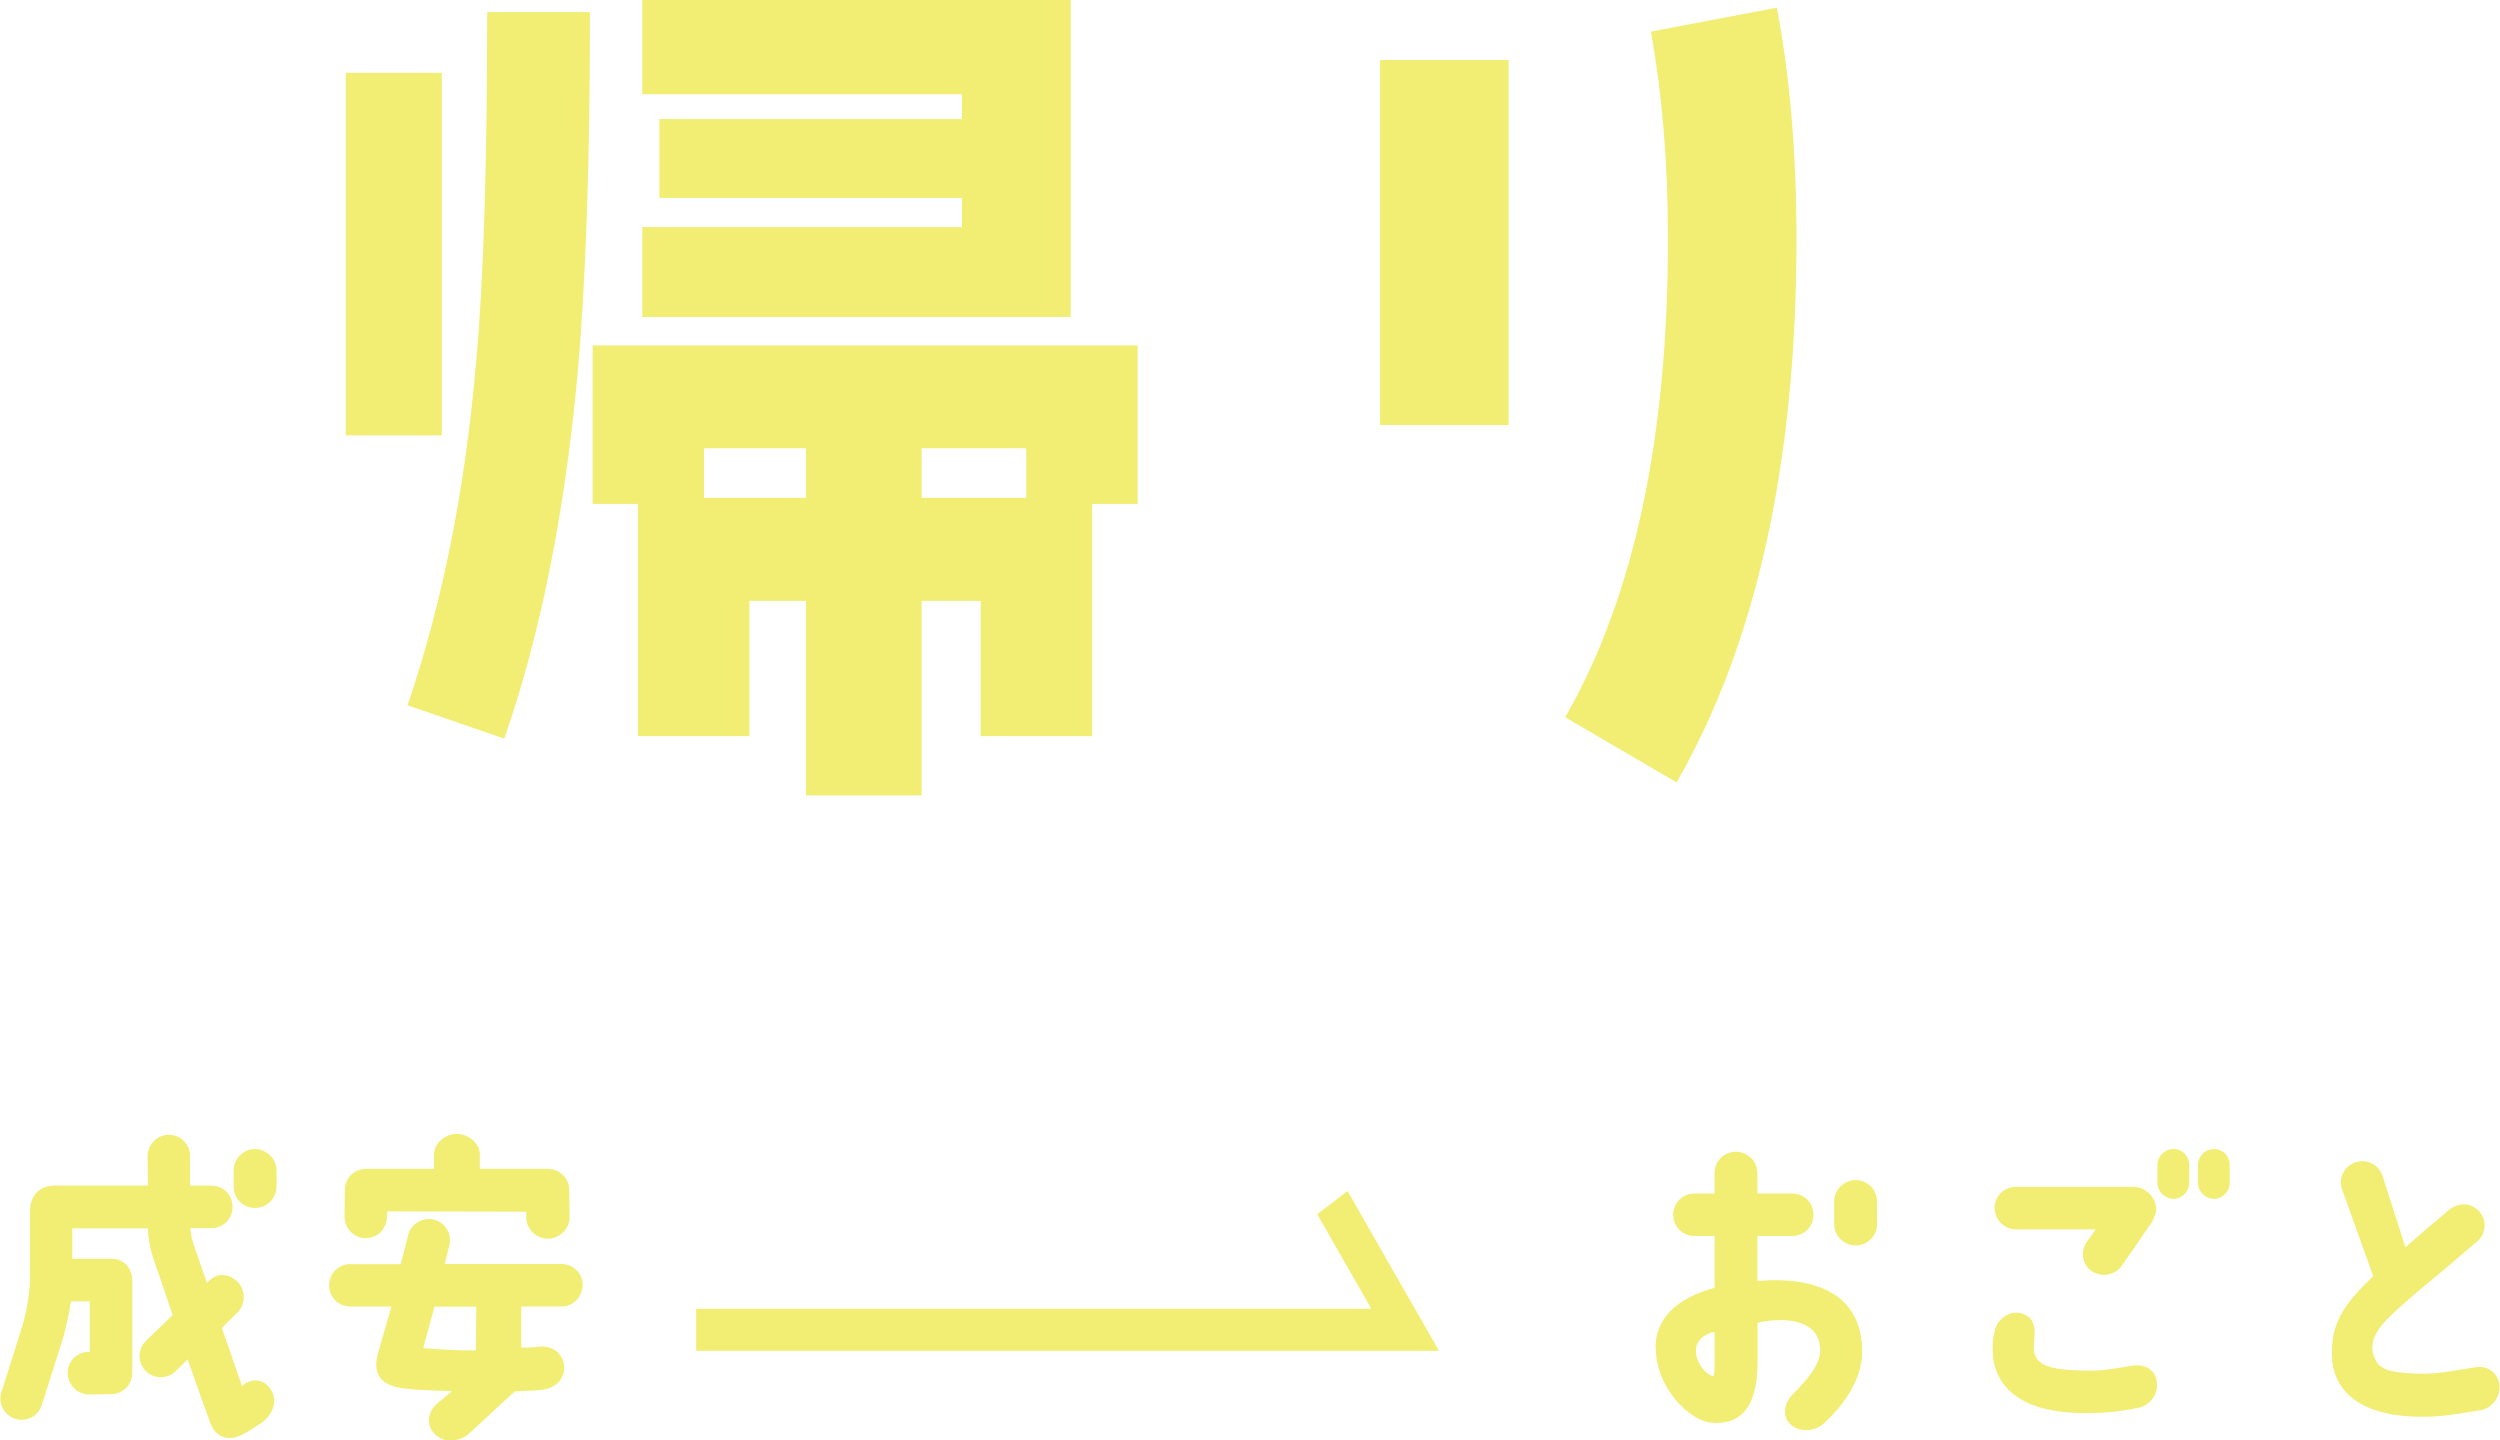
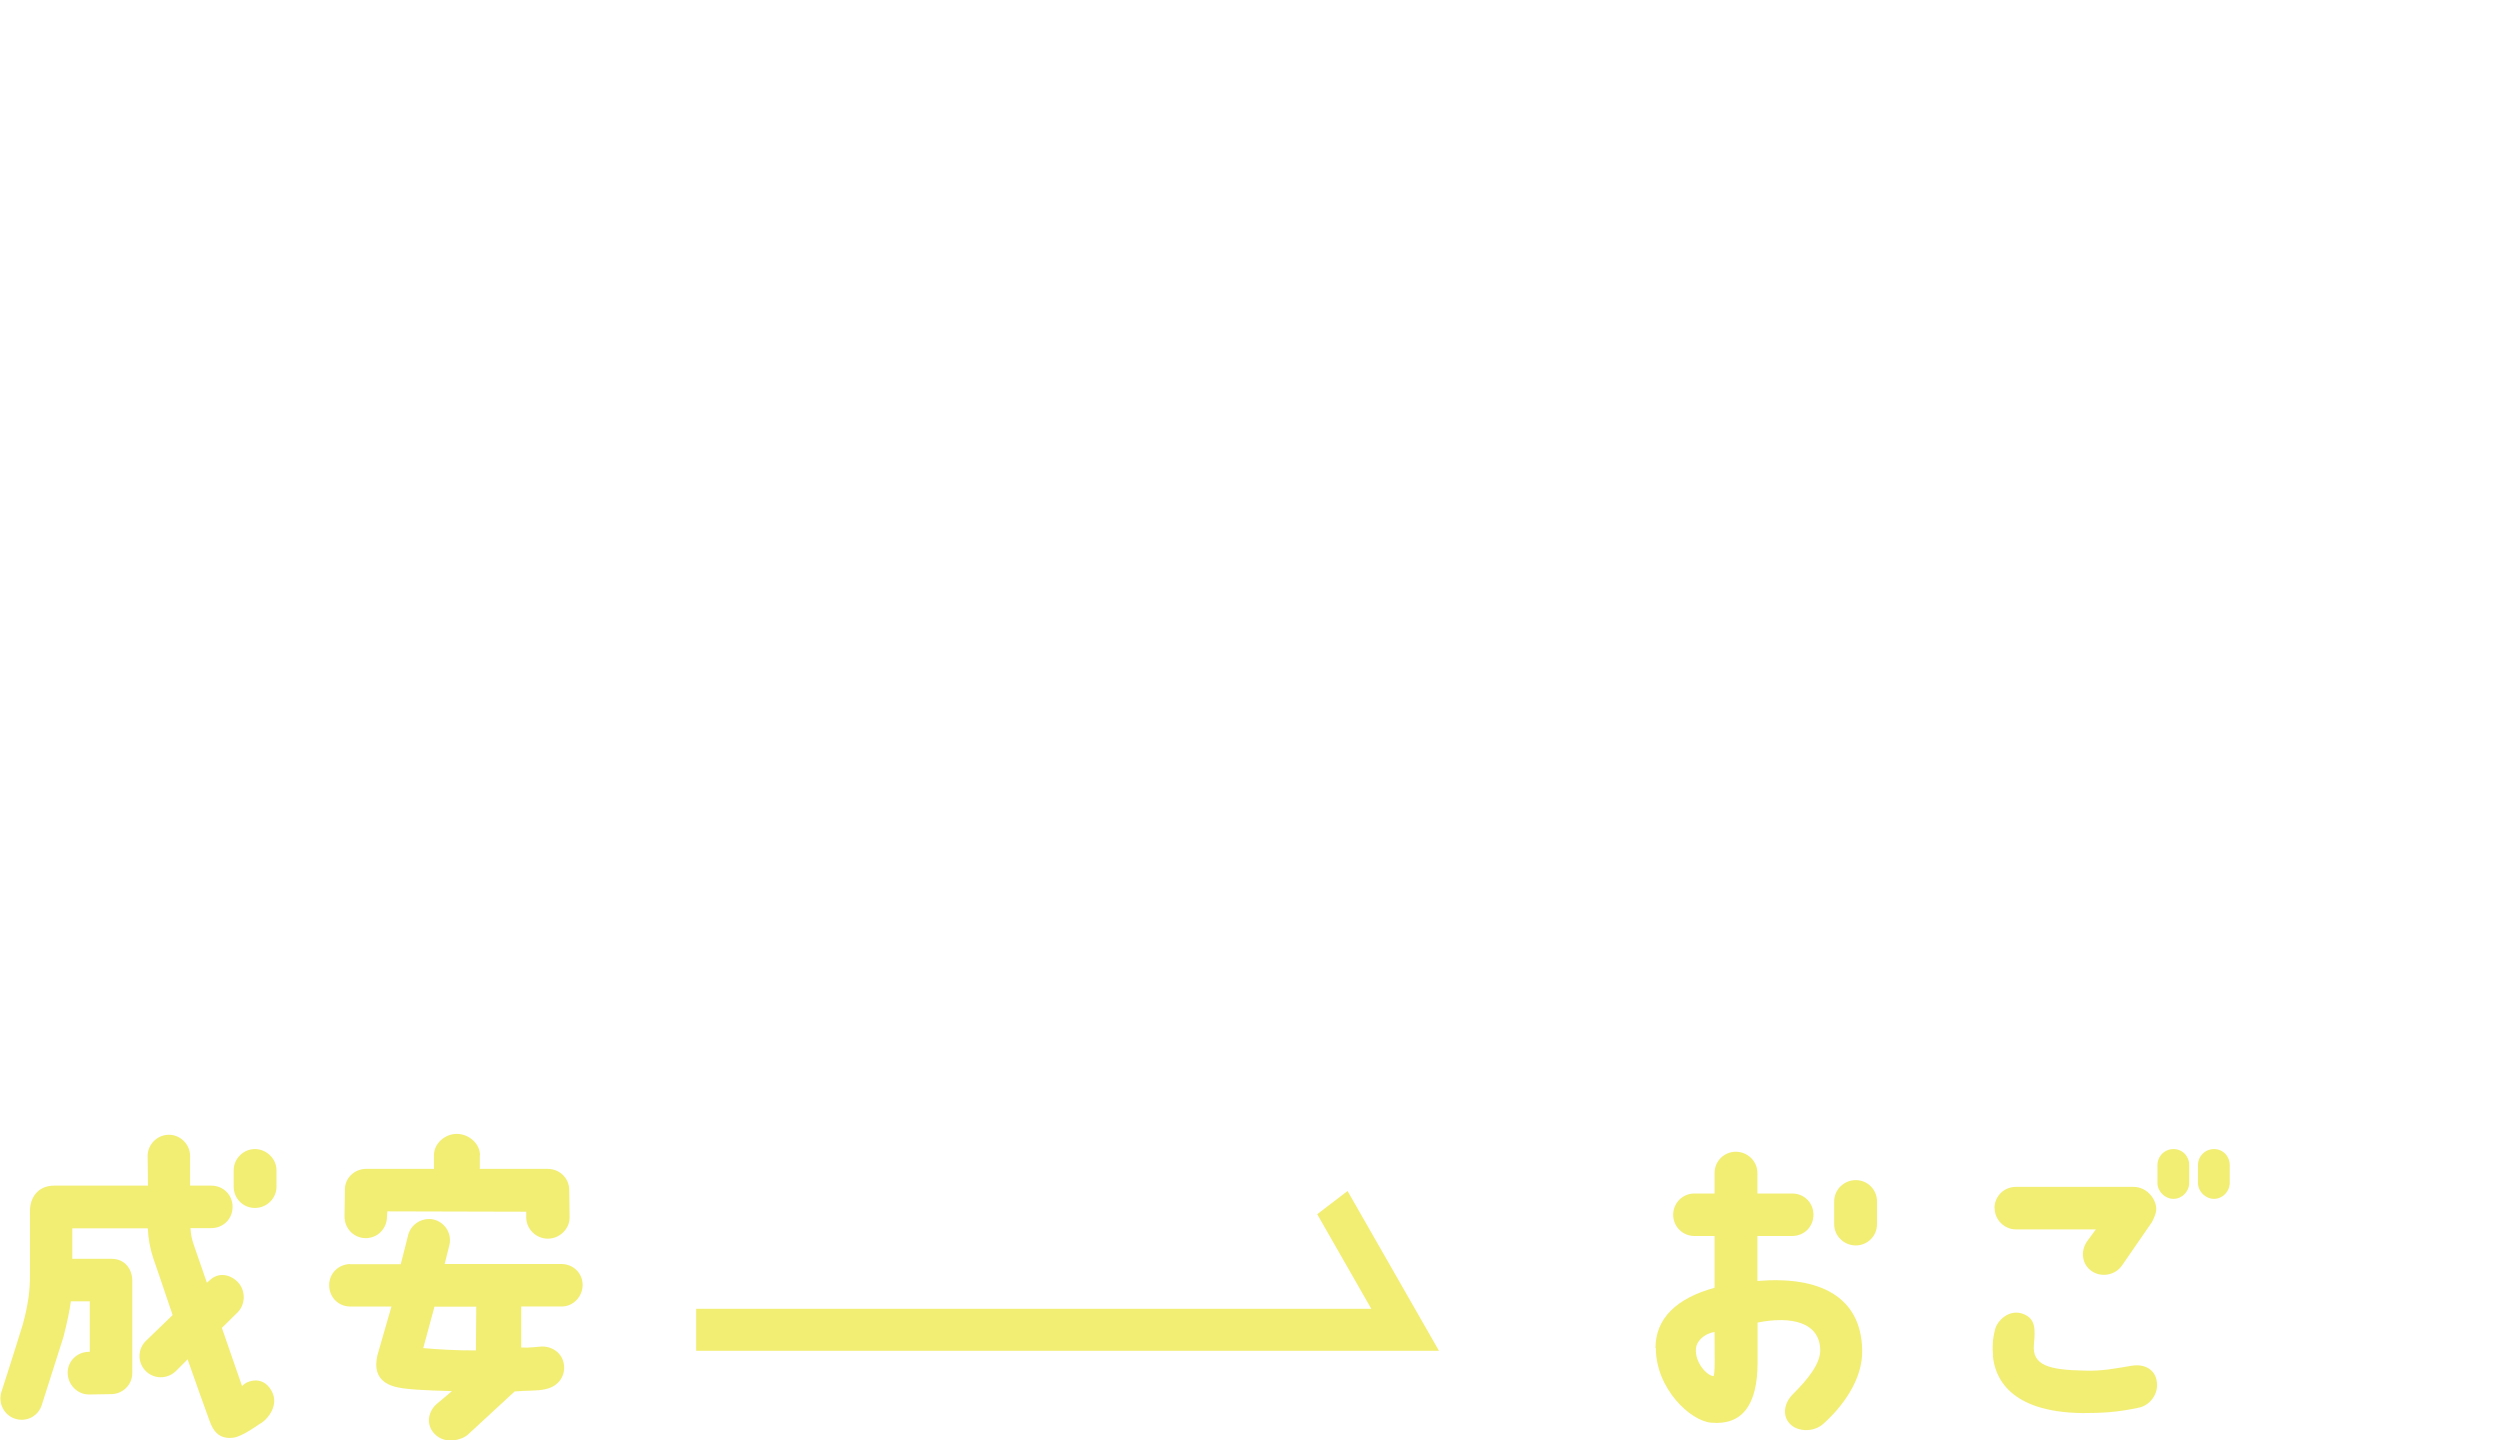
<svg xmlns="http://www.w3.org/2000/svg" id="_レイヤー_2" data-name="レイヤー 2" viewBox="0 0 140.05 80.69">
  <defs>
    <style>
      .cls-1 {
        fill: #f2ee74;
        stroke-width: 0px;
      }
    </style>
  </defs>
  <g id="_レイヤー_1-2" data-name="レイヤー 1">
    <g>
      <g>
-         <path class="cls-1" d="M19.37,24.39V4.08h5.38v20.31h-5.38ZM32.33,21.22c-.72,7.63-2.06,14.35-4.08,20.16l-5.42-1.87c1.92-5.62,3.22-12,3.84-19.2.43-4.66.62-11.23.62-19.63h5.76c0,8.5-.24,15.36-.72,20.55ZM61.18,28.23v13.01h-6.24v-7.58h-3.31v10.9h-6.48v-10.9h-3.17v7.58h-6.24v-13.01h-2.54v-8.88h30.53v8.88h-2.54ZM35.98,17.76v-5.04h17.91v-1.63h-16.95v-4.42h16.95v-1.39h-17.91V0h24v17.76h-24ZM45.15,25.11h-5.71v2.78h5.71v-2.78ZM51.63,25.11v2.78h5.86v-2.78h-5.86Z" />
-         <path class="cls-1" d="M77.31,23.81V3.36h7.2v20.45h-7.2ZM93.92,43.83l-6.24-3.65c3.84-6.67,5.76-15.6,5.76-26.79,0-4.37-.34-8.21-.96-11.62l7.06-1.34c.72,3.79,1.1,8.11,1.1,12.96,0,12.53-2.26,22.71-6.72,30.44Z" />
-       </g>
+         </g>
      <g>
        <g>
          <path class="cls-1" d="M14.57,79.75s-1.04.76-1.51.79c-.72.09-1.1-.29-1.33-.97-.31-.86-.77-2.12-1.22-3.42l-.68.68c-.49.45-1.24.43-1.69-.05-.45-.47-.43-1.22.04-1.67l1.49-1.44c-.59-1.76-1.08-3.17-1.08-3.17-.18-.54-.29-1.12-.31-1.69h-4.23v1.71h2.21c.76,0,1.15.61,1.15,1.21v5.2c0,.65-.54,1.17-1.19,1.17-.05,0-1.24.02-1.24.02-.65,0-1.19-.56-1.19-1.22s.54-1.17,1.19-1.17h.05v-2.83h-1.06c-.07.54-.2,1.13-.41,1.98l-1.22,3.83c-.2.63-.86.97-1.49.77-.63-.2-.97-.88-.77-1.51.43-1.3,1.17-3.69,1.19-3.75.32-1.17.41-1.93.41-2.83v-3.58c0-.67.41-1.39,1.35-1.39h5.26l-.02-1.66c0-.65.54-1.19,1.19-1.19s1.19.54,1.19,1.19v1.66h1.19c.67,0,1.19.52,1.19,1.19s-.52,1.19-1.19,1.19h-1.17c.02.31.07.61.18.92l.74,2.14.16-.14c.47-.45,1.12-.36,1.58.11.45.49.43,1.26-.04,1.71l-.86.85,1.13,3.26c.04-.07.25-.2.31-.22.56-.23,1.08-.04,1.37.54.36.7-.14,1.46-.65,1.78ZM15.49,66.48c0,.65-.54,1.19-1.21,1.19s-1.19-.54-1.19-1.19v-.92c0-.65.54-1.19,1.19-1.19s1.21.54,1.21,1.19v.92Z" />
          <path class="cls-1" d="M19.61,70.82h2.84l.4-1.57c.13-.65.77-1.06,1.41-.94.65.14,1.06.77.92,1.42l-.27,1.08h6.54c.67,0,1.19.52,1.19,1.17s-.52,1.21-1.17,1.21h-2.27v2.3c.5.02.86-.04,1.04-.05.65-.07,1.26.34,1.35.99.09.58-.23,1.22-1.03,1.39-.41.11-1.15.07-1.73.13l-2.61,2.41c-.34.31-1.3.59-1.89-.05-.45-.47-.38-1.19.11-1.64l.88-.74c-1.49-.04-2.65-.09-3.21-.25-1.12-.31-1.1-1.15-.97-1.75l.79-2.74h-2.32c-.65,0-1.17-.52-1.17-1.19s.52-1.17,1.17-1.19ZM26.88,64.71v.77h3.8c.67,0,1.21.52,1.21,1.19l.02,1.53c0,.65-.56,1.19-1.22,1.19s-1.21-.54-1.21-1.19v-.32l-7.78-.02-.02.29c0,.67-.52,1.21-1.19,1.21s-1.19-.54-1.19-1.21c0,0,.02-1.44.02-1.48-.02-.65.52-1.19,1.19-1.19h3.8v-.77c0-.65.61-1.19,1.28-1.19s1.3.54,1.3,1.19ZM23.71,75.52c.76.07,1.93.14,2.95.13l.02-2.45h-2.34l-.63,2.32Z" />
        </g>
        <g>
          <path class="cls-1" d="M92.74,75.52c0-1.66,1.17-2.79,3.31-3.38v-2.9h-1.13c-.67,0-1.19-.54-1.19-1.19s.52-1.19,1.19-1.19h1.13v-1.15c0-.67.54-1.19,1.19-1.19s1.21.52,1.21,1.19v1.15h1.95c.67,0,1.19.52,1.19,1.19s-.52,1.19-1.19,1.19h-1.95v2.52c3.49-.29,5.8.87,5.87,3.85.05,1.67-1.12,3.22-2.21,4.18-.5.43-1.4.45-1.85-.04-.4-.41-.36-1.13.2-1.67.83-.83,1.49-1.66,1.51-2.41,0-1.6-1.62-1.96-3.51-1.58v2.23c0,2.39-.86,3.53-2.59,3.38-1.17-.09-3.11-1.91-3.11-4.18ZM95.01,75.52c-.09.81.63,1.55.97,1.57.11.02.07-1.35.07-2.47-.61.09-1.01.54-1.04.9ZM102.75,68.58v-1.28c0-.65.54-1.19,1.21-1.19s1.19.54,1.19,1.19v1.28c0,.67-.54,1.19-1.19,1.19s-1.21-.52-1.21-1.19Z" />
          <path class="cls-1" d="M111.65,75.93c-.04-.41-.04-.85.11-1.44.11-.5.81-1.22,1.64-.86.61.27.63.79.54,1.69-.11,1.17.85,1.42,2.79,1.46,1.01.04,1.71-.11,2.68-.27.77-.13,1.3.25,1.4.81.16.76-.38,1.4-.96,1.53-1.24.27-2.09.31-3.19.31-4.14-.05-4.92-2.05-5.02-3.22ZM111.73,67.68c0-.67.54-1.19,1.19-1.19h6.61c.77,0,1.31.74,1.26,1.31-.02.2-.09.36-.23.65l-1.69,2.45c-.38.54-1.15.68-1.69.31-.54-.36-.65-1.1-.27-1.66l.5-.68h-4.48c-.65,0-1.19-.54-1.19-1.19ZM122.64,65.27v.99c0,.49-.4.9-.88.9s-.9-.41-.9-.9v-.99c0-.5.4-.9.9-.9s.88.4.88.9ZM124.91,65.27v.99c0,.49-.4.9-.88.9s-.9-.41-.9-.9v-.99c0-.5.4-.9.9-.9s.88.4.88.9Z" />
-           <path class="cls-1" d="M132.95,71.5l-1.75-4.88c-.22-.63.13-1.3.76-1.51.63-.2,1.3.13,1.51.76l1.28,4c.58-.49,1.06-.94,2.48-2.12.5-.41,1.24-.38,1.67.13.43.49.38,1.24-.13,1.67-3.39,2.9-3.33,2.74-4.83,4.14-.79.74-1.19,1.48-.99,2.16.23.83.72,1.03,2.41,1.1,1.22.05,1.96-.16,3.35-.36.65-.11,1.24.34,1.31.99.07.67-.41,1.31-1.06,1.42-1.48.23-2.32.41-3.71.36-3.56-.14-4.54-1.85-4.61-3.29-.05-1.62.29-2.67,2.29-4.56Z" />
        </g>
        <polygon class="cls-1" points="80.61 75.67 39 75.67 39 73.32 76.82 73.32 73.79 68.02 75.49 66.72 80.61 75.67" />
      </g>
    </g>
  </g>
</svg>